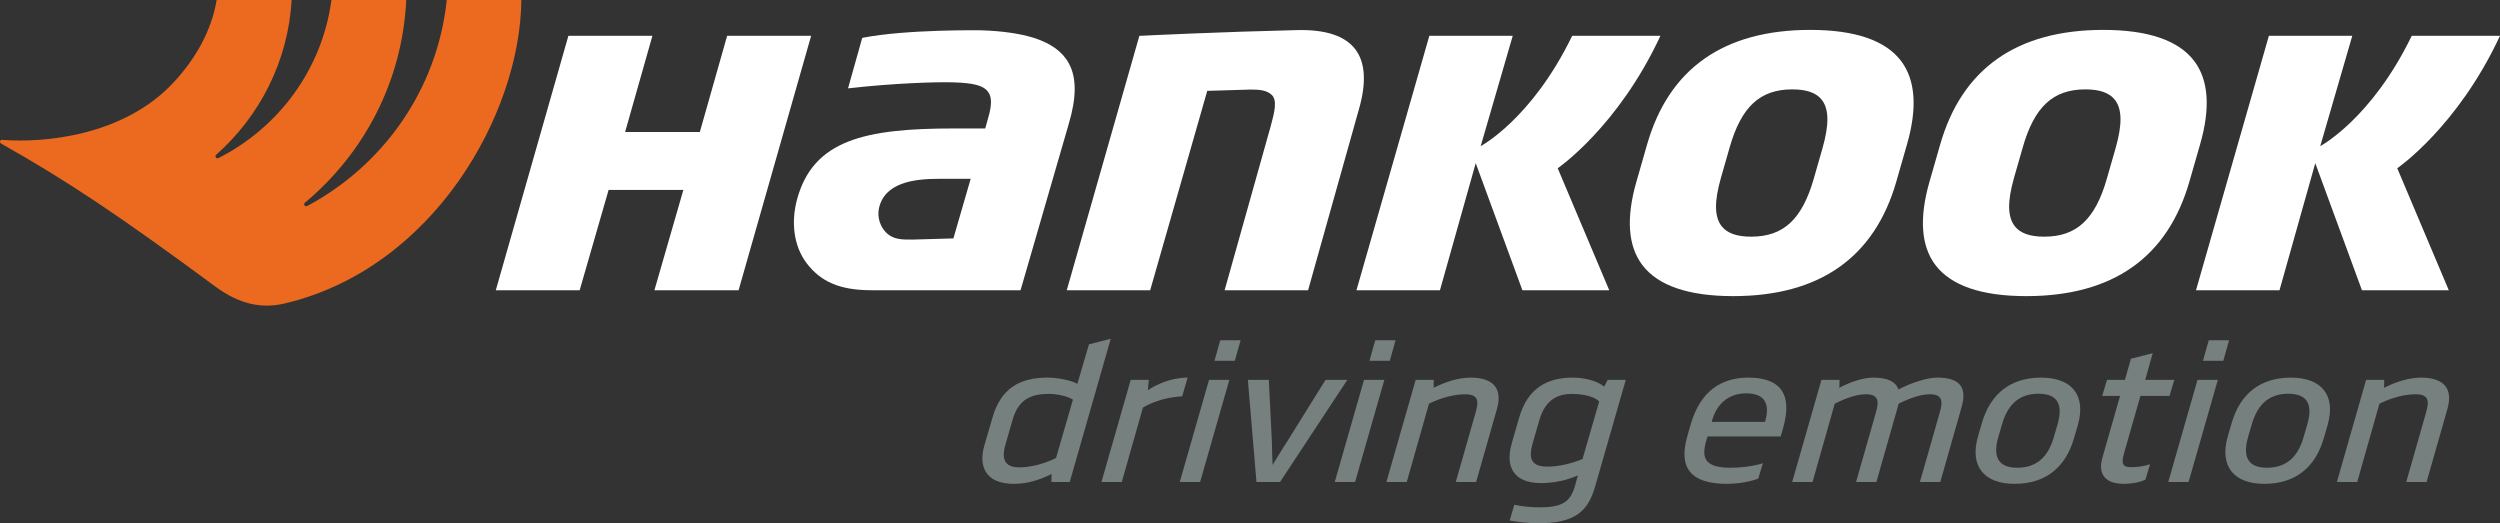
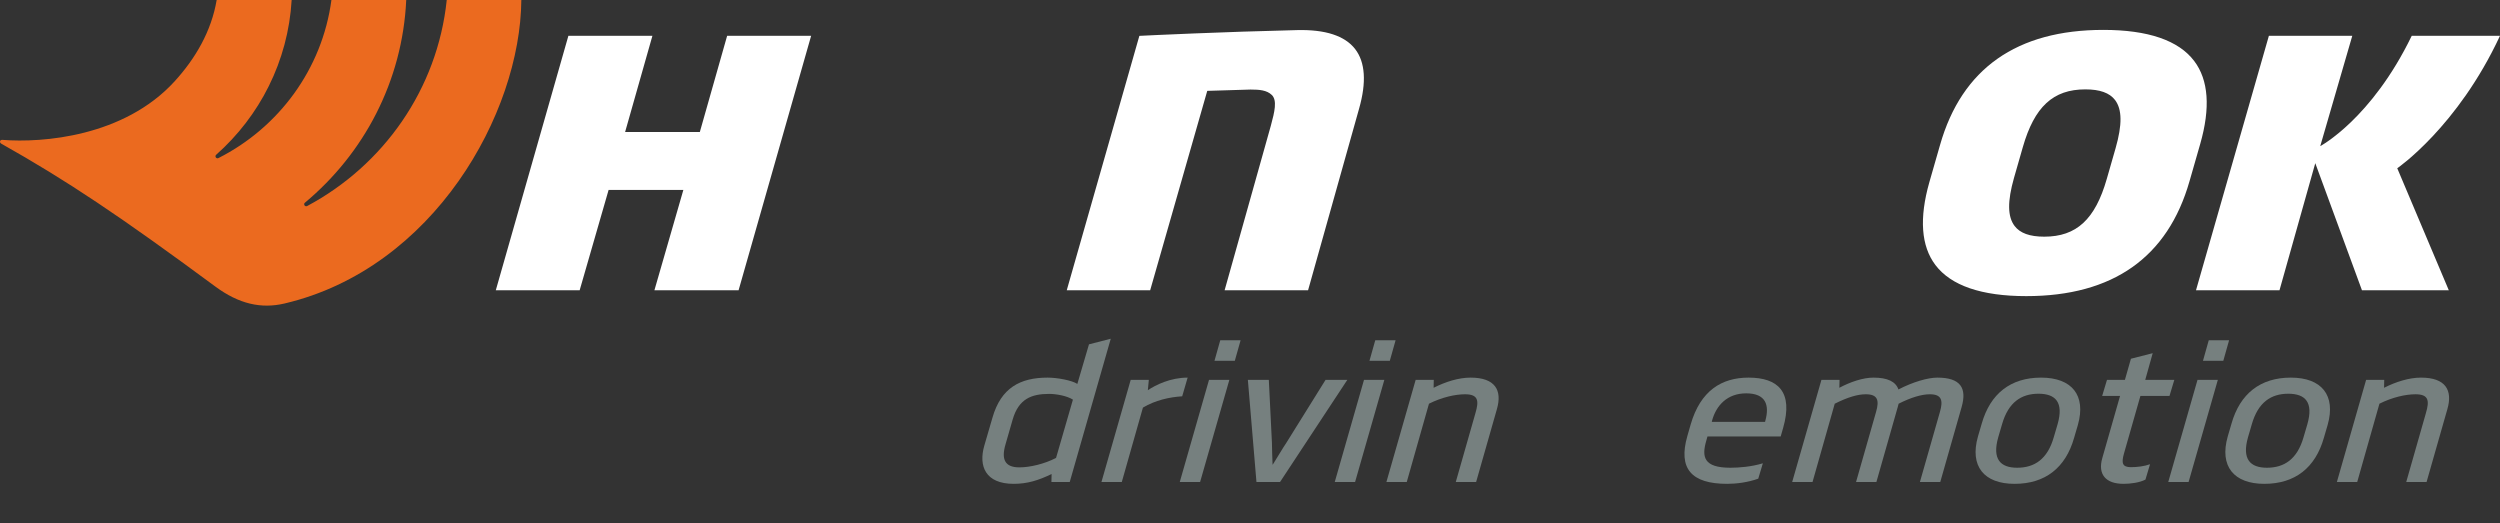
<svg xmlns="http://www.w3.org/2000/svg" width="172" height="36" viewBox="0 0 172 36" fill="none">
  <rect x="0" y="0" width="172" height="36" fill="#333333" stroke="none" />
  <path d="M73.817 27.495C73.403 27.228 72.657 27.1 72.181 27.1C70.963 27.1 70.085 27.444 69.673 28.858L69.185 30.551C68.87 31.607 69.137 32.155 70.131 32.155C70.873 32.155 71.87 31.913 72.656 31.506L73.817 27.495ZM67.722 30.653L68.283 28.73C68.866 26.693 70.178 25.98 72.081 25.98C72.739 25.98 73.76 26.171 74.121 26.413L74.922 23.689L76.42 23.306L73.598 33.161H72.338L72.35 32.613C71.451 33.046 70.692 33.288 69.74 33.288C67.795 33.288 67.311 32.066 67.722 30.653Z" fill="#76807F" />
  <path d="M81.335 27.266C80.477 27.317 79.482 27.534 78.633 28.043L77.18 33.16H75.78L77.793 26.133H79.039L78.972 26.846C79.502 26.489 80.519 25.98 81.709 25.98L81.335 27.266Z" fill="#76807F" />
  <path d="M84.956 24.821H83.557L83.954 23.408H85.354L84.956 24.821ZM82.567 33.161H81.168L83.181 26.133H84.58L82.567 33.161Z" fill="#76807F" />
  <path d="M88.067 33.161H86.444L85.853 26.133H87.295L87.509 30.462C87.518 30.907 87.527 31.366 87.553 31.964H87.567C87.946 31.366 88.204 30.907 88.503 30.462L91.199 26.133H92.697L88.067 33.161Z" fill="#76807F" />
  <path d="M95.619 24.821H94.22L94.618 23.408H96.017L95.619 24.821ZM93.23 33.161H91.831L93.844 26.133H95.243L93.23 33.161Z" fill="#76807F" />
  <path d="M101.557 33.161H100.158L101.513 28.412C101.756 27.584 101.72 27.126 100.796 27.126C100.124 27.126 99.2 27.33 98.313 27.775L96.785 33.161H95.385L97.398 26.133H98.644L98.632 26.68C99.46 26.26 100.362 25.98 101.174 25.98C102.867 25.98 103.364 26.846 102.988 28.145L101.557 33.161Z" fill="#76807F" />
-   <path d="M110.023 27.623C109.739 27.304 108.97 27.101 108.144 27.101C107.207 27.101 106.326 27.469 105.914 28.883L105.464 30.436C105.129 31.57 105.356 32.104 106.462 32.104C107.259 32.104 108.086 31.901 108.879 31.582L110.023 27.623ZM104.003 30.525L104.51 28.756C105.092 26.744 106.379 25.98 108.226 25.98C108.954 25.98 109.891 26.184 110.364 26.604L110.608 26.133H111.854L109.731 33.517C109.226 35.249 108.289 36 105.812 36C105.168 36 104.349 35.911 103.867 35.809L104.184 34.727C104.68 34.841 105.375 34.905 105.864 34.905C107.432 34.905 108.043 34.587 108.369 33.39L108.559 32.703C107.806 33.046 106.91 33.237 106.015 33.237C104.055 33.237 103.571 32.015 104.003 30.525Z" fill="#76807F" />
  <path d="M121.437 29.023L121.458 28.934C121.744 27.89 121.511 27.062 120.139 27.062C118.838 27.062 118.077 27.89 117.791 28.934L117.771 29.023H121.437ZM122.511 30.029H117.473L117.396 30.309C117.061 31.442 117.217 32.18 119.05 32.18C119.638 32.18 120.482 32.117 121.284 31.875L120.968 32.932C120.264 33.186 119.473 33.288 118.829 33.288C116.352 33.288 115.45 32.231 116.089 30.003L116.315 29.214C116.991 26.871 118.455 25.98 120.302 25.98C122.318 25.98 123.395 26.948 122.679 29.443L122.511 30.029Z" fill="#76807F" />
  <path d="M133.49 33.161H132.09L133.465 28.348C133.708 27.521 133.569 27.126 132.771 27.126C132.212 27.126 131.482 27.342 130.625 27.775L130.565 28.004L129.096 33.161H127.696L129.071 28.348C129.314 27.521 129.175 27.126 128.363 27.126C127.803 27.126 127.116 27.33 126.23 27.775L124.702 33.161H123.302L125.315 26.133H126.56L126.548 26.68C127.306 26.273 128.181 25.98 128.895 25.98C129.874 25.98 130.428 26.26 130.612 26.795C131.587 26.286 132.631 25.98 133.289 25.98C134.885 25.98 135.336 26.693 134.96 28.004L133.49 33.161Z" fill="#76807F" />
  <path d="M141.562 29.188C141.995 27.673 141.422 27.088 140.246 27.088C139.071 27.088 138.174 27.673 137.741 29.188L137.48 30.08C137.046 31.595 137.633 32.18 138.781 32.18C139.971 32.18 140.867 31.595 141.3 30.08L141.562 29.188ZM142.696 30.131C142.112 32.18 140.715 33.288 138.602 33.288C136.503 33.288 135.5 32.079 136.084 30.029L136.345 29.138C136.93 27.088 138.326 25.98 140.426 25.98C142.539 25.98 143.541 27.19 142.957 29.239L142.696 30.131Z" fill="#76807F" />
  <path d="M149.261 27.24H147.26L146.13 31.2C145.941 31.862 146.018 32.142 146.607 32.142C147.04 32.142 147.535 32.079 147.923 31.939L147.607 32.995C147.2 33.212 146.551 33.288 146.102 33.288C144.871 33.288 144.317 32.639 144.637 31.518L145.86 27.24H144.629L144.962 26.133H146.194L146.608 24.681L148.106 24.299L147.593 26.133H149.594L149.261 27.24Z" fill="#76807F" />
  <path d="M152.964 24.821H151.565L151.963 23.408H153.362L152.964 24.821ZM150.575 33.161H149.176L151.189 26.133H152.588L150.575 33.161Z" fill="#76807F" />
  <path d="M158.746 29.188C159.179 27.673 158.606 27.088 157.43 27.088C156.255 27.088 155.358 27.673 154.925 29.188L154.664 30.08C154.23 31.595 154.817 32.18 155.965 32.18C157.154 32.18 158.051 31.595 158.484 30.08L158.746 29.188ZM159.88 30.131C159.296 32.18 157.899 33.288 155.786 33.288C153.687 33.288 152.684 32.079 153.268 30.029L153.529 29.138C154.113 27.088 155.51 25.98 157.609 25.98C159.723 25.98 160.725 27.19 160.141 29.239L159.88 30.131Z" fill="#76807F" />
  <path d="M166.948 33.161H165.549L166.905 28.412C167.147 27.584 167.111 27.126 166.187 27.126C165.516 27.126 164.591 27.33 163.705 27.775L162.176 33.161H160.777L162.789 26.133H164.035L164.023 26.68C164.852 26.26 165.754 25.98 166.565 25.98C168.259 25.98 168.755 26.846 168.38 28.145L166.948 33.161Z" fill="#76807F" />
  <path d="M164.931 11.576L168.477 19.968H162.502L159.291 11.226L156.83 19.968H151.085L156.1 2.461H161.838L159.633 10.053C159.633 10.053 163.154 8.192 165.928 2.461H172C169.086 8.733 164.931 11.576 164.931 11.576Z" fill="white" />
  <path d="M93.504 7.48L89.996 19.968H84.254L87.433 8.651C87.698 7.678 87.881 6.899 87.497 6.531C87.153 6.202 86.654 6.161 86.038 6.161L83.059 6.251L79.132 19.968H73.393L78.388 2.467C79.069 2.432 84.172 2.189 89.24 2.071C91.184 2.022 92.524 2.461 93.232 3.373C93.932 4.277 94.023 5.661 93.504 7.48Z" fill="white" />
-   <path d="M107.17 11.576L110.716 19.968H104.741L101.53 11.226L99.069 19.968H93.325L98.339 2.461H104.077L101.872 10.053C101.872 10.053 105.394 8.192 108.167 2.461H114.239C111.325 8.733 107.17 11.576 107.17 11.576Z" fill="white" />
-   <path d="M125.389 10.192L124.784 12.303C123.983 15.093 122.698 16.283 120.479 16.283C119.48 16.283 118.813 16.04 118.436 15.546C117.95 14.905 117.938 13.854 118.399 12.24L119.004 10.126C119.805 7.339 121.09 6.149 123.309 6.149C124.307 6.149 124.975 6.389 125.351 6.882C125.838 7.527 125.85 8.578 125.389 10.192ZM130.796 4.197C129.722 2.776 127.619 2.057 124.549 2.057C118.591 2.057 114.809 4.719 113.311 9.97L112.578 12.526C111.866 15.012 112.007 16.933 112.992 18.233C114.066 19.653 116.169 20.373 119.239 20.373C125.197 20.373 128.978 17.71 130.477 12.459L131.21 9.903C131.922 7.42 131.781 5.499 130.796 4.197Z" fill="white" />
  <path d="M145.554 10.192L144.948 12.303C144.151 15.093 142.863 16.283 140.644 16.283C139.645 16.283 138.978 16.04 138.604 15.546C138.117 14.905 138.105 13.854 138.563 12.24L139.169 10.126C139.969 7.339 141.257 6.149 143.473 6.149C144.472 6.149 145.139 6.389 145.516 6.882C146.003 7.527 146.015 8.578 145.554 10.192ZM150.961 4.197C149.887 2.776 147.784 2.057 144.713 2.057C138.756 2.057 134.974 4.719 133.476 9.97L132.742 12.526C132.033 15.012 132.171 16.933 133.156 18.233C134.23 19.653 136.333 20.373 139.407 20.373C145.364 20.373 149.143 17.71 150.641 12.459L151.375 9.903C152.087 7.42 151.949 5.499 150.961 4.197Z" fill="white" />
-   <path d="M65.594 16.403L62.794 16.483C62.092 16.483 61.442 16.514 60.922 15.955C60.575 15.583 60.339 14.965 60.47 14.342C60.844 12.567 62.876 12.303 64.554 12.303H66.782L65.594 16.403ZM73.544 4.373C73.106 3.555 72.298 2.972 71.078 2.59C70.145 2.305 68.955 2.135 67.535 2.085C67.484 2.085 62.391 2.004 59.322 2.604L58.344 6.079C61.439 5.727 64.372 5.626 65.639 5.667C67.013 5.713 67.668 5.892 67.973 6.308C68.238 6.666 68.26 7.202 67.975 8.15L67.786 8.838H65.611C59.535 8.838 55.948 9.617 54.837 13.718C54.411 15.295 54.609 16.946 55.499 18.11C56.453 19.361 57.743 19.968 59.954 19.968H70.214L73.529 8.528C74.069 6.718 74.076 5.36 73.544 4.373Z" fill="white" />
  <path d="M50.027 2.464L48.149 9.08H43.008L44.886 2.464H39.105L34.111 19.968H39.881L41.872 13.067H47.015L45.024 19.968H50.815L55.806 2.464H50.027Z" fill="white" />
  <path d="M30.736 2.28882e-05C30.097 6.14 26.379 11.376 21.134 14.174C20.986 14.253 20.849 14.053 20.977 13.946C25.036 10.568 27.69 5.593 27.949 2.28882e-05H22.802C22.168 4.756 19.177 8.776 15.028 10.876C14.882 10.95 14.75 10.756 14.872 10.648C17.865 7.997 19.82 4.225 20.066 2.28882e-05H14.907C14.542 2.158 13.44 4.029 12.023 5.586C8.538 9.413 2.91 9.838 0.179 9.624C0.179 9.624 0.05 9.602 0.009 9.705C-0.034 9.815 0.088 9.884 0.088 9.884C4.629 12.441 8.242 14.861 14.824 19.721C16.441 20.913 17.968 21.258 19.573 20.881C29.834 18.468 35.804 7.82 35.868 2.28882e-05H30.736Z" fill="#EB6A1F" />
</svg>